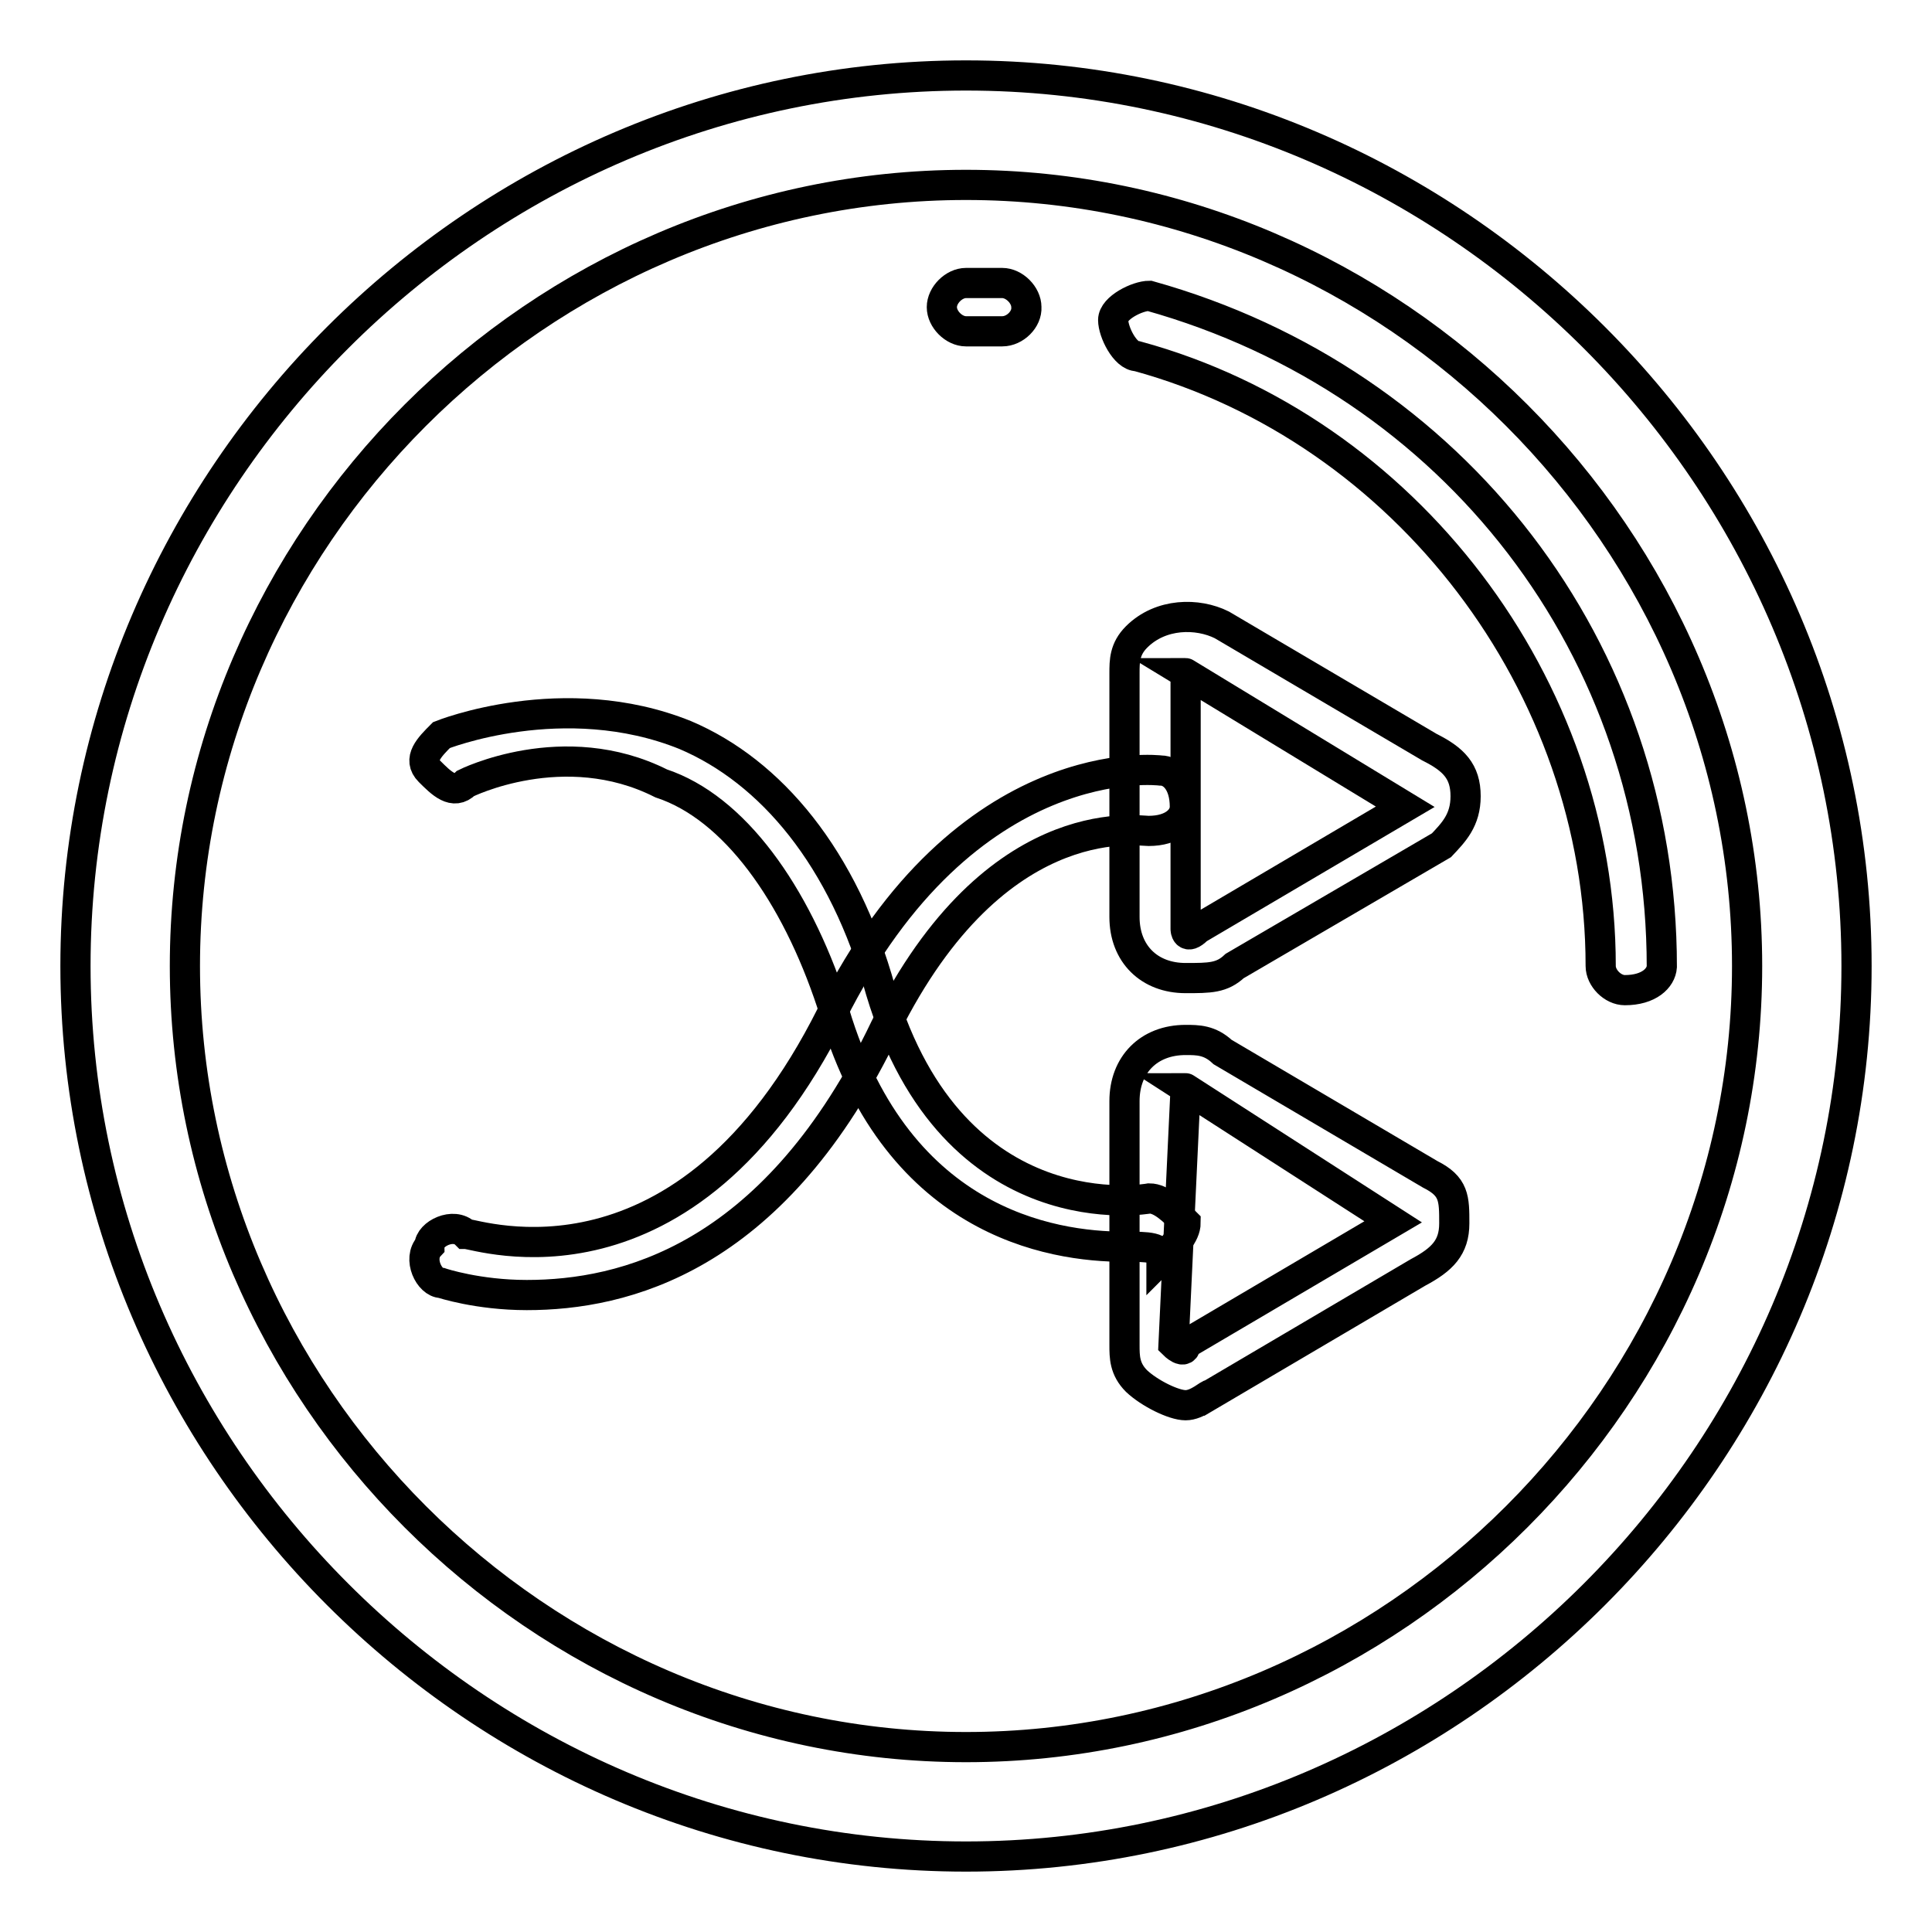
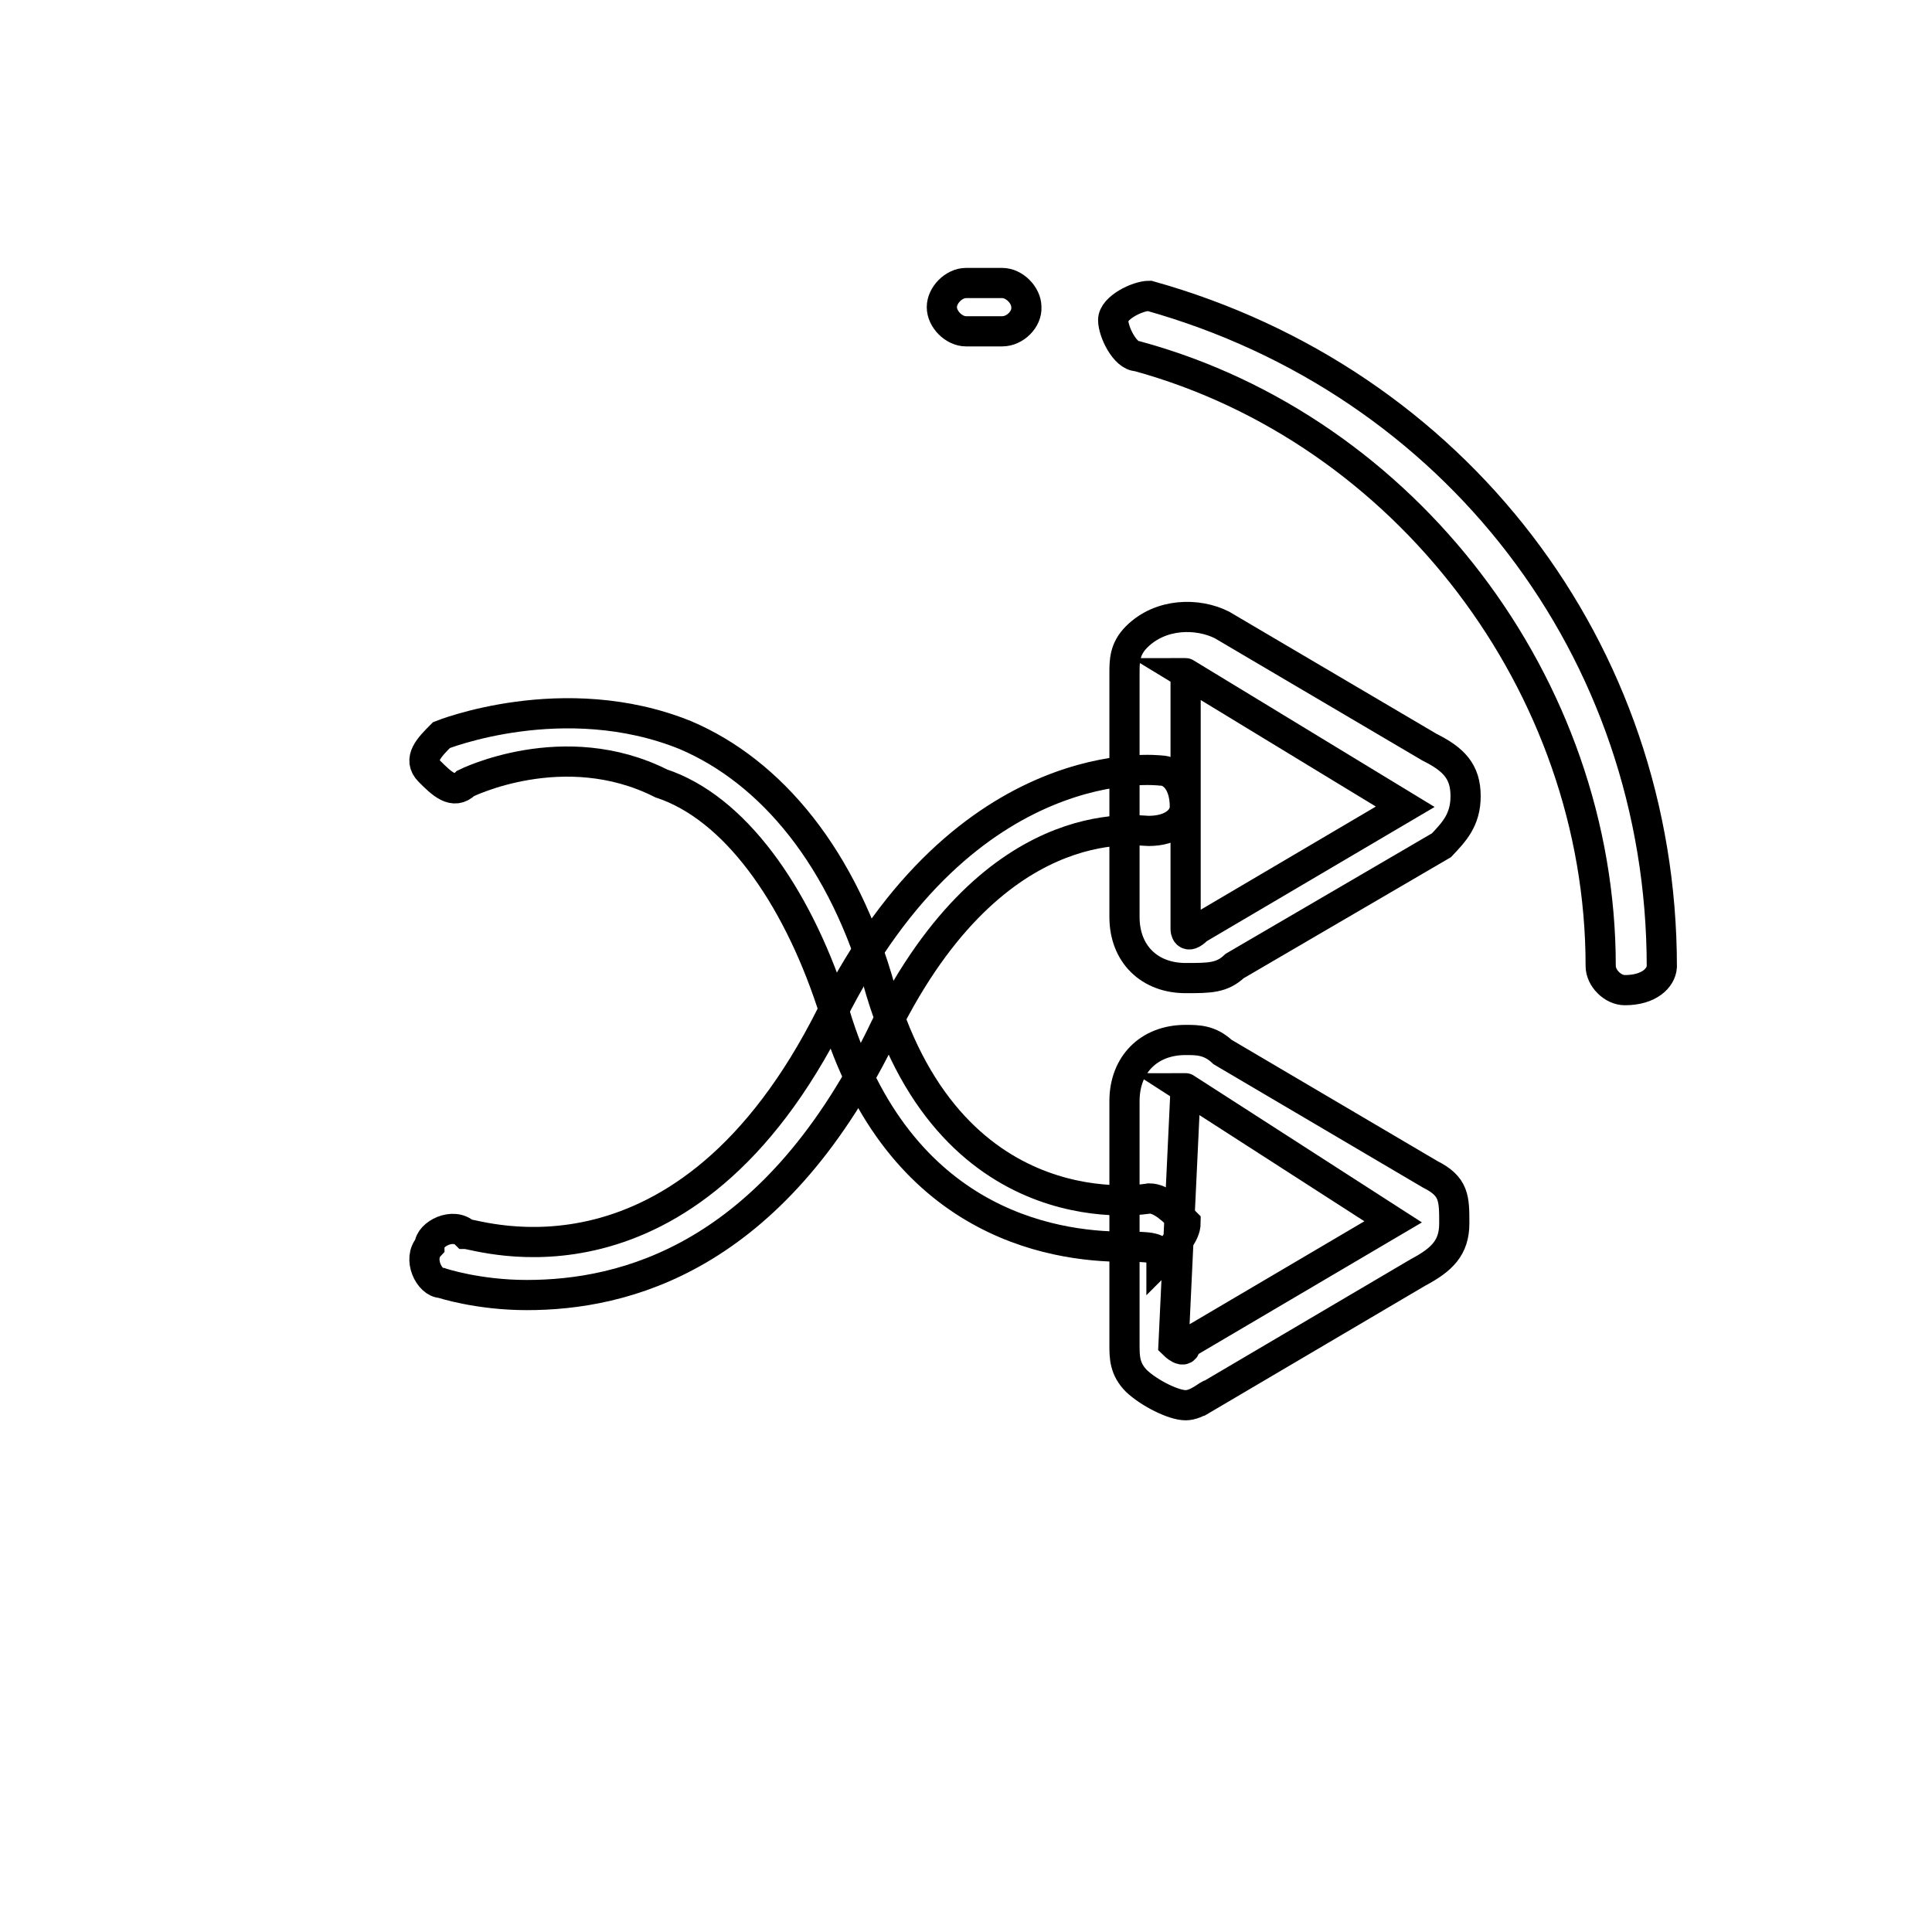
<svg xmlns="http://www.w3.org/2000/svg" version="1.1" x="0px" y="0px" viewBox="0 0 256 256" enable-background="new 0 0 256 256" xml:space="preserve">
  <g>
    <path stroke-width="4" fill-opacity="0" stroke="#000000" d="M157.1,129.6c-4.8,0-8.1-3.2-8.1-8.1V89.2c0-1.6,0-3.2,1.6-4.8c3.2-3.2,8.1-3.2,11.3-1.6l27.5,16.2 c3.2,1.6,4.8,3.2,4.8,6.5c0,3.2-1.6,4.8-3.2,6.5L163.6,128C161.9,129.6,160.3,129.6,157.1,129.6L157.1,129.6z M157.1,89.2v33.9 c0,0,0,1.6,1.6,0l27.5-16.2L157.1,89.2C158.7,89.2,158.7,89.2,157.1,89.2z" />
-     <path stroke-width="4" fill-opacity="0" stroke="#000000" d="M128,246c-64.7,0-118-53.3-118-118C10,63.3,63.3,10,128,10c64.7,0,118,53.3,118,118 C246,192.7,192.7,246,128,246z M128,24.5C71.4,24.5,24.5,71.4,24.5,128S71.4,231.5,128,231.5S231.5,184.6,231.5,128 S184.6,24.5,128,24.5z" />
    <path stroke-width="4" fill-opacity="0" stroke="#000000" d="M215.3,131.2c-1.6,0-3.2-1.6-3.2-3.2c0-37.2-25.9-71.1-61.4-80.8c-1.6,0-3.2-3.2-3.2-4.8s3.2-3.2,4.8-3.2 c40.4,11.3,67.9,46.9,67.9,88.9C220.1,129.6,218.5,131.2,215.3,131.2z M132.8,43.9H128c-1.6,0-3.2-1.6-3.2-3.2 c0-1.6,1.6-3.2,3.2-3.2h4.8c1.6,0,3.2,1.6,3.2,3.2C136.1,42.3,134.5,43.9,132.8,43.9z M69.8,171.6c-6.5,0-11.3-1.6-11.3-1.6 c-1.6,0-3.2-3.2-1.6-4.9c0-1.6,3.2-3.2,4.8-1.6c1.6,0,29.1,9.7,48.5-29.1c17.8-35.6,43.6-32.3,43.6-32.3c1.6,0,3.2,1.6,3.2,4.8 c0,1.6-1.6,3.2-4.8,3.2c-1.6,0-21-3.2-35.6,27.5C102.1,166.8,82.7,171.6,69.8,171.6L69.8,171.6z M157.1,186.2 c-1.6,0-4.8-1.6-6.5-3.2c-1.6-1.6-1.6-3.2-1.6-4.8v-32.3c0-4.8,3.2-8.1,8.1-8.1c1.6,0,3.2,0,4.9,1.6l27.5,16.2 c3.2,1.6,3.2,3.2,3.2,6.5c0,3.2-1.6,4.8-4.8,6.5l-27.5,16.2C160.3,184.6,158.7,186.2,157.1,186.2z M157.1,144.2l-1.6,33.9 c0,0,1.6,1.6,1.6,0l27.5-16.2L157.1,144.2C158.7,144.2,158.7,144.2,157.1,144.2z" />
    <path stroke-width="4" fill-opacity="0" stroke="#000000" d="M149,165.2c-9.7,0-30.7-3.2-38.8-32.3c-4.8-14.5-12.9-25.9-22.6-29.1c-12.9-6.5-25.9,0-25.9,0 c-1.6,1.6-3.2,0-4.8-1.6c-1.6-1.6,0-3.2,1.6-4.8c0,0,16.2-6.5,32.3,0c11.3,4.8,21,16.2,25.9,33.9c9.7,32.3,35.6,27.5,35.6,27.5 c1.6,0,3.2,1.6,4.8,3.2c0,1.6-1.6,3.2-3.2,4.8C153.9,165.2,152.2,165.2,149,165.2z" />
  </g>
</svg>